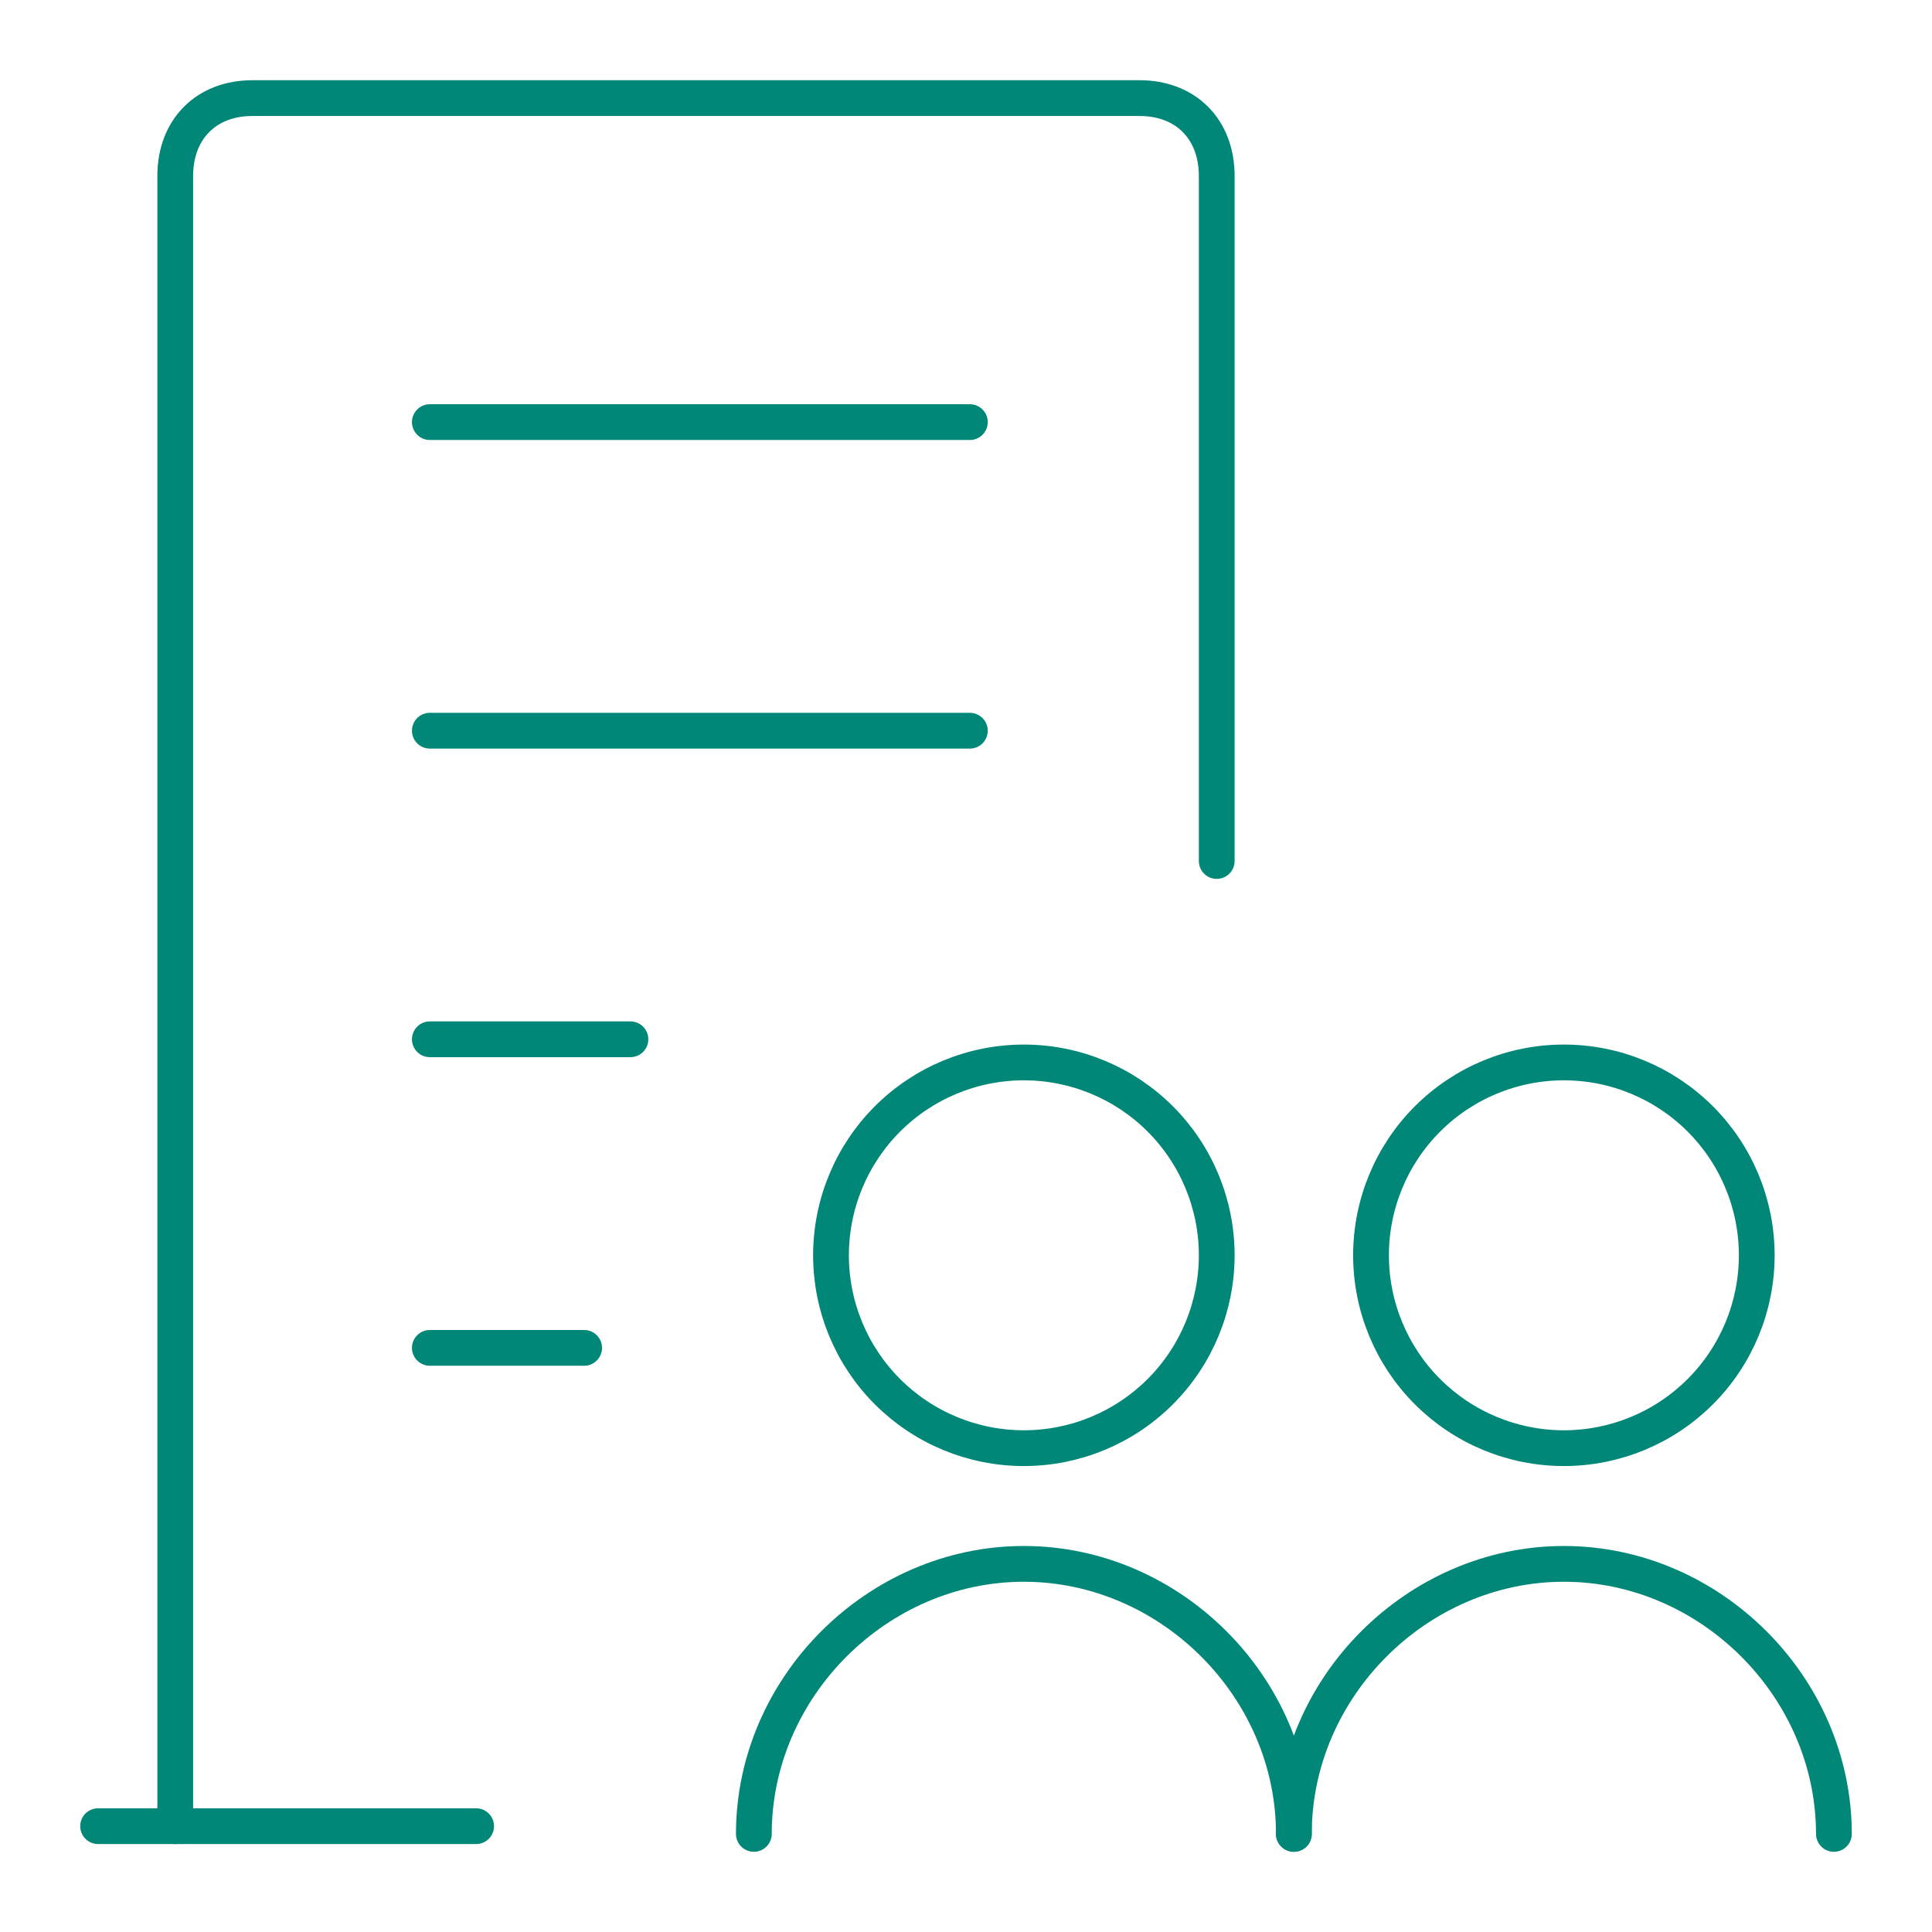
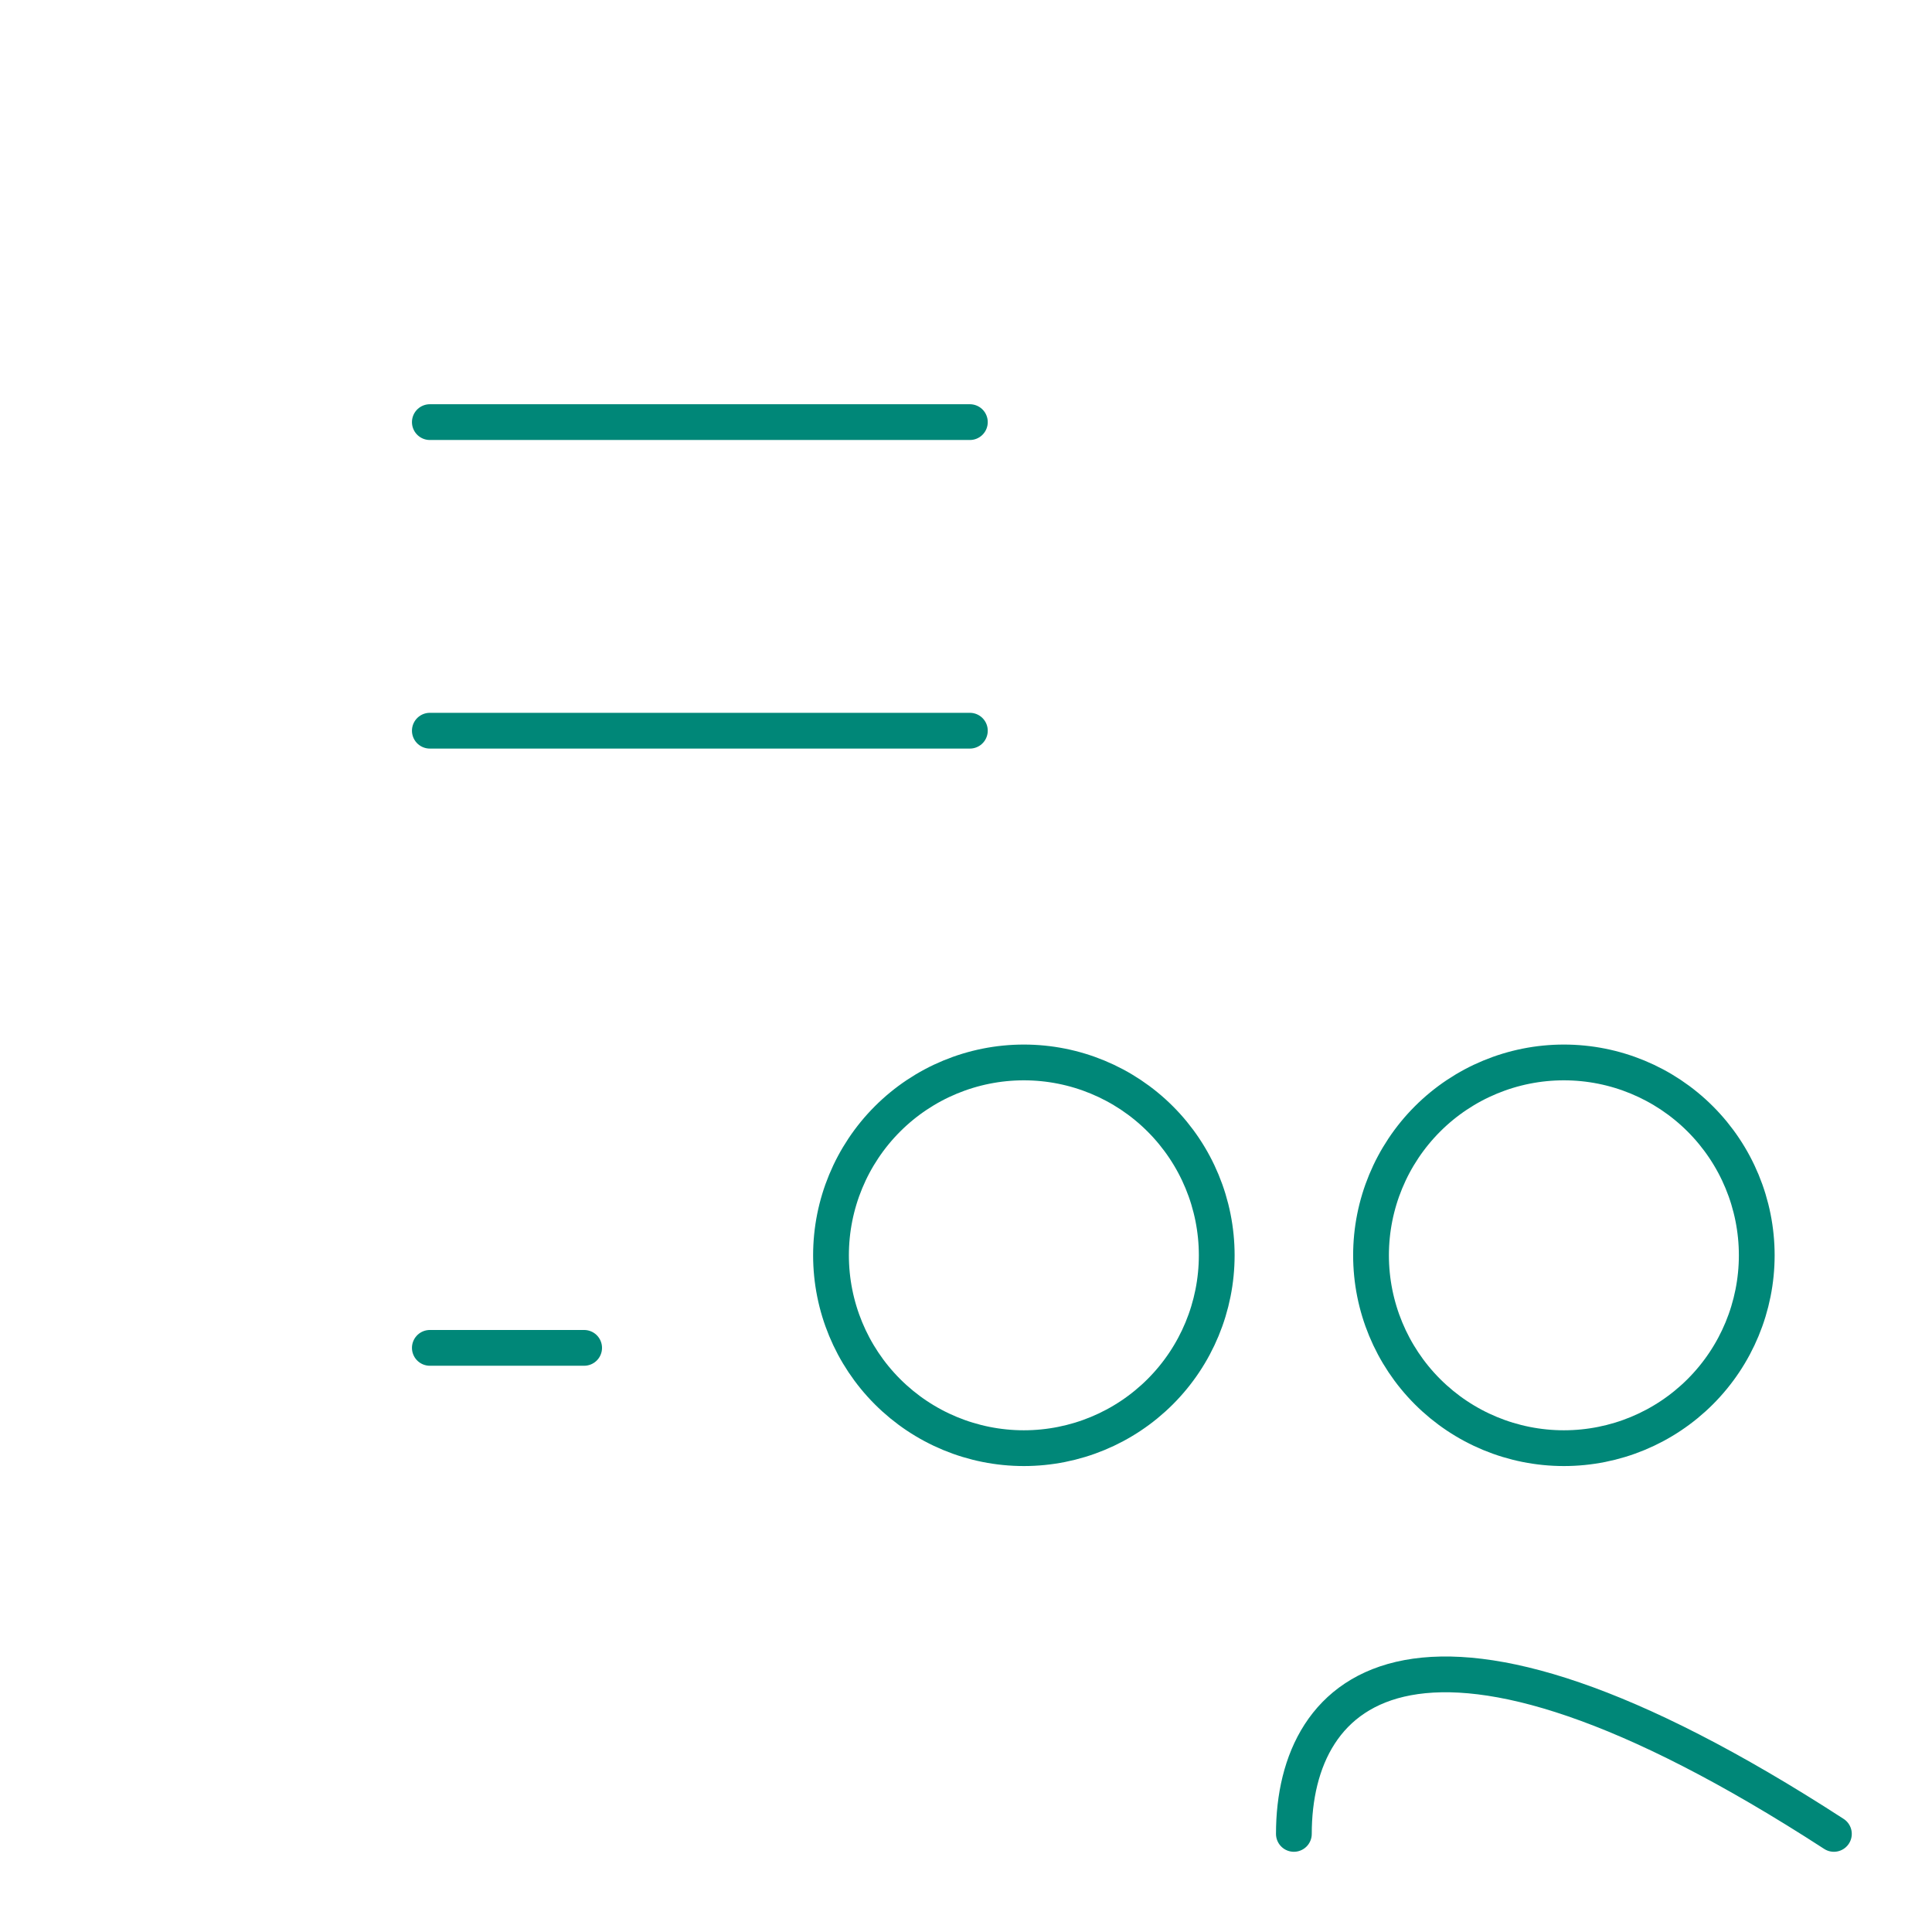
<svg xmlns="http://www.w3.org/2000/svg" width="72" height="72" viewBox="0 0 72 72" fill="none">
  <path d="M58.281 53.969C60.188 53.969 62.016 53.212 63.364 51.864C64.712 50.516 65.469 48.688 65.469 46.781C65.469 44.875 64.712 43.047 63.364 41.699C62.016 40.351 60.188 39.594 58.281 39.594C56.375 39.594 54.547 40.351 53.199 41.699C51.851 43.047 51.094 44.875 51.094 46.781C51.094 48.688 51.851 50.516 53.199 51.864C54.547 53.212 56.375 53.969 58.281 53.969Z" stroke="#008778" stroke-width="1.333" stroke-linecap="round" stroke-linejoin="round" />
-   <path d="M68.344 68.344C68.344 62.881 63.744 58.281 58.281 58.281C52.819 58.281 48.219 62.881 48.219 68.344" stroke="#008778" stroke-width="1.333" stroke-linecap="round" stroke-linejoin="round" />
+   <path d="M68.344 68.344C52.819 58.281 48.219 62.881 48.219 68.344" stroke="#008778" stroke-width="1.333" stroke-linecap="round" stroke-linejoin="round" />
  <path d="M38.156 53.969C40.062 53.969 41.891 53.212 43.239 51.864C44.587 50.516 45.344 48.688 45.344 46.781C45.344 44.875 44.587 43.047 43.239 41.699C41.891 40.351 40.062 39.594 38.156 39.594C36.25 39.594 34.422 40.351 33.074 41.699C31.726 43.047 30.969 44.875 30.969 46.781C30.969 48.688 31.726 50.516 33.074 51.864C34.422 53.212 36.25 53.969 38.156 53.969Z" stroke="#008778" stroke-width="1.333" stroke-linecap="round" stroke-linejoin="round" />
-   <path d="M48.219 68.344C48.219 62.881 43.619 58.281 38.156 58.281C32.694 58.281 28.094 62.881 28.094 68.344" stroke="#008778" stroke-width="1.333" stroke-linecap="round" stroke-linejoin="round" />
-   <path d="M17.744 68.056H3.656" stroke="#008778" stroke-width="1.333" stroke-linecap="round" stroke-linejoin="round" />
-   <path d="M6.531 68.056V6.557C6.531 4.818 7.681 3.656 9.406 3.656H42.469C44.194 3.656 45.344 4.818 45.344 6.557V32.087" stroke="#008778" stroke-width="1.333" stroke-linecap="round" stroke-linejoin="round" />
  <path d="M16.019 15.731H36.144" stroke="#008778" stroke-width="1.333" stroke-linecap="round" stroke-linejoin="round" />
  <path d="M16.019 27.231H36.144" stroke="#008778" stroke-width="1.333" stroke-linecap="round" stroke-linejoin="round" />
-   <path d="M16.019 38.731H23.494" stroke="#008778" stroke-width="1.333" stroke-linecap="round" stroke-linejoin="round" />
  <path d="M16.019 50.231H21.769" stroke="#008778" stroke-width="1.333" stroke-linecap="round" stroke-linejoin="round" />
</svg>